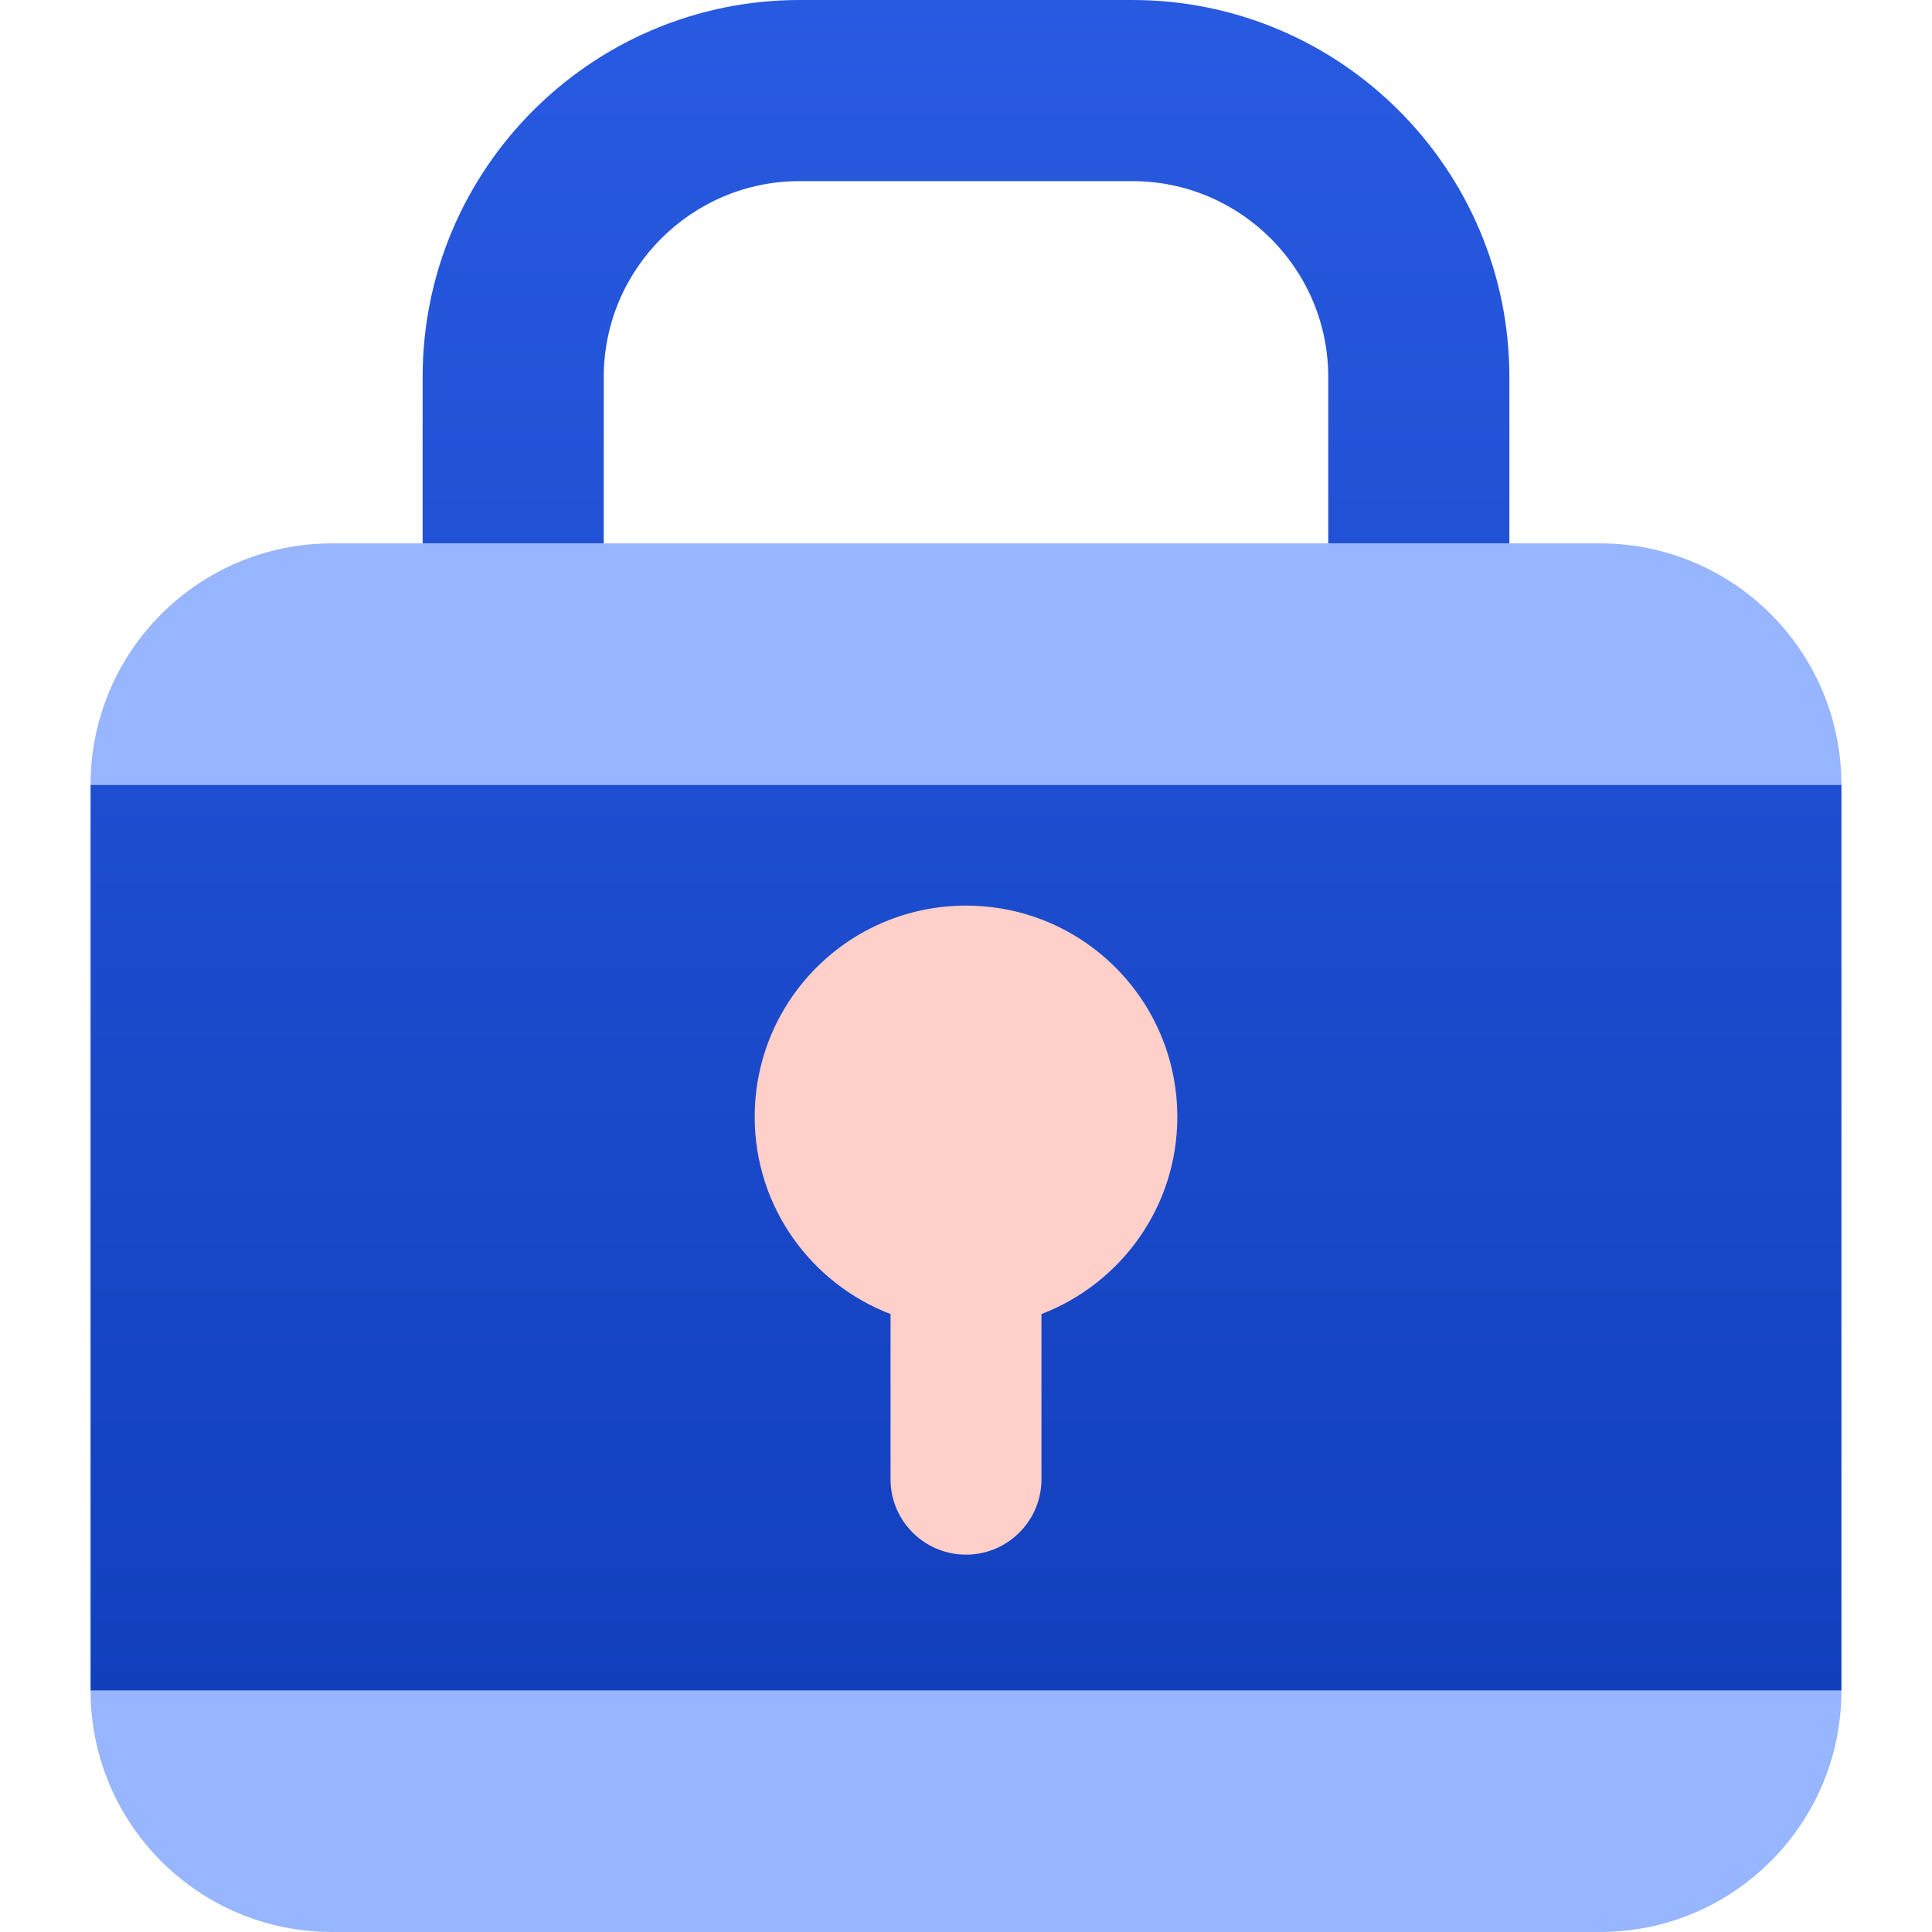
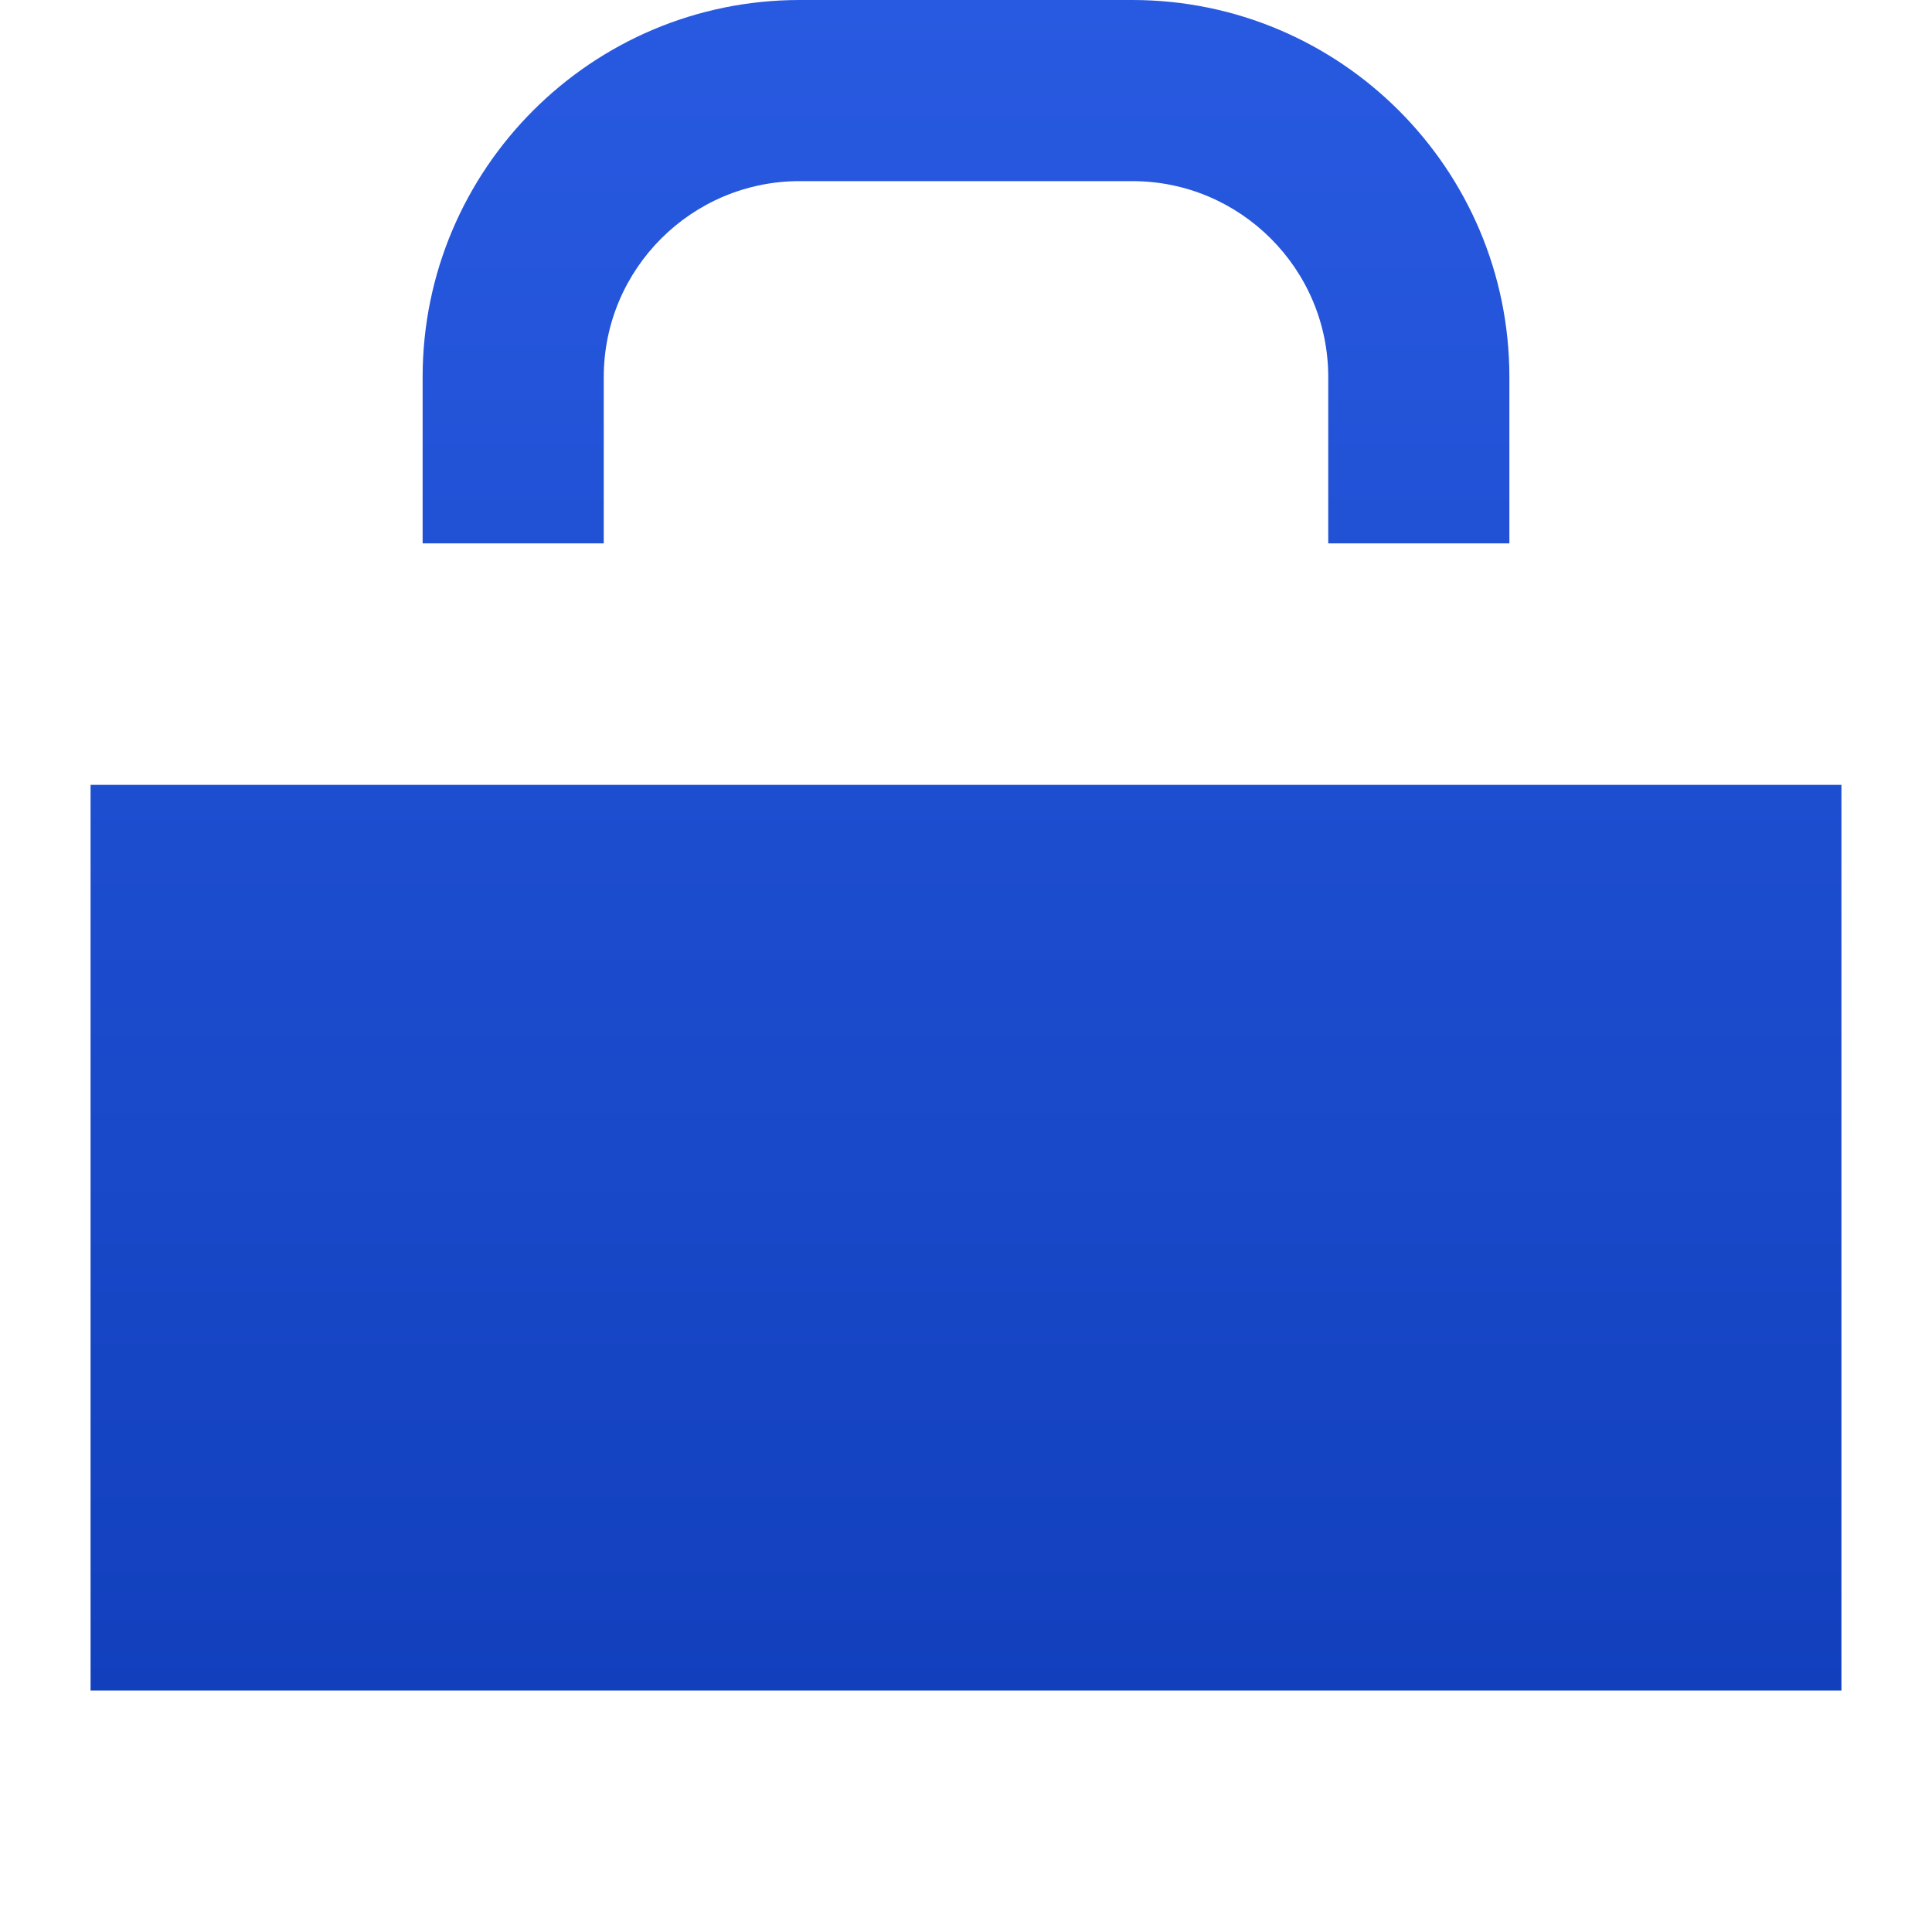
<svg xmlns="http://www.w3.org/2000/svg" width="64" height="64" viewBox="0 0 64 64" fill="none">
-   <path d="M61 26H3C3 21.58 6.58 18 11 18H53C57.42 18 61 21.58 61 26ZM11 64H53C57.42 64 61 60.42 61 56H3C3 60.42 6.58 64 11 64Z" fill="#98B5FF" />
  <path d="M61 26V56H3V26H61ZM20 12.49C20 8.91 22.91 6 26.49 6H37.51C41.09 6 44 8.91 44 12.49V18H50V12.49C50 5.6 44.4 0 37.51 0H26.49C19.6 0 14 5.6 14 12.49V18H20V12.49Z" fill="url(#paint0_linear_14959_14964)" />
-   <path d="M39 37C39 33.13 35.87 30 32 30C28.13 30 25 33.13 25 37C25 39.98 26.87 42.52 29.5 43.53V49C29.5 50.38 30.62 51.5 32 51.5C33.38 51.5 34.5 50.38 34.5 49V43.53C37.13 42.52 39 39.98 39 37Z" fill="#FFCFC9" />
  <defs>
    <linearGradient id="paint0_linear_14959_14964" x1="32" y1="0" x2="32" y2="56" gradientUnits="userSpaceOnUse">
      <stop stop-color="#285AE1" />
      <stop offset="1" stop-color="#1240BD" />
    </linearGradient>
  </defs>
</svg>